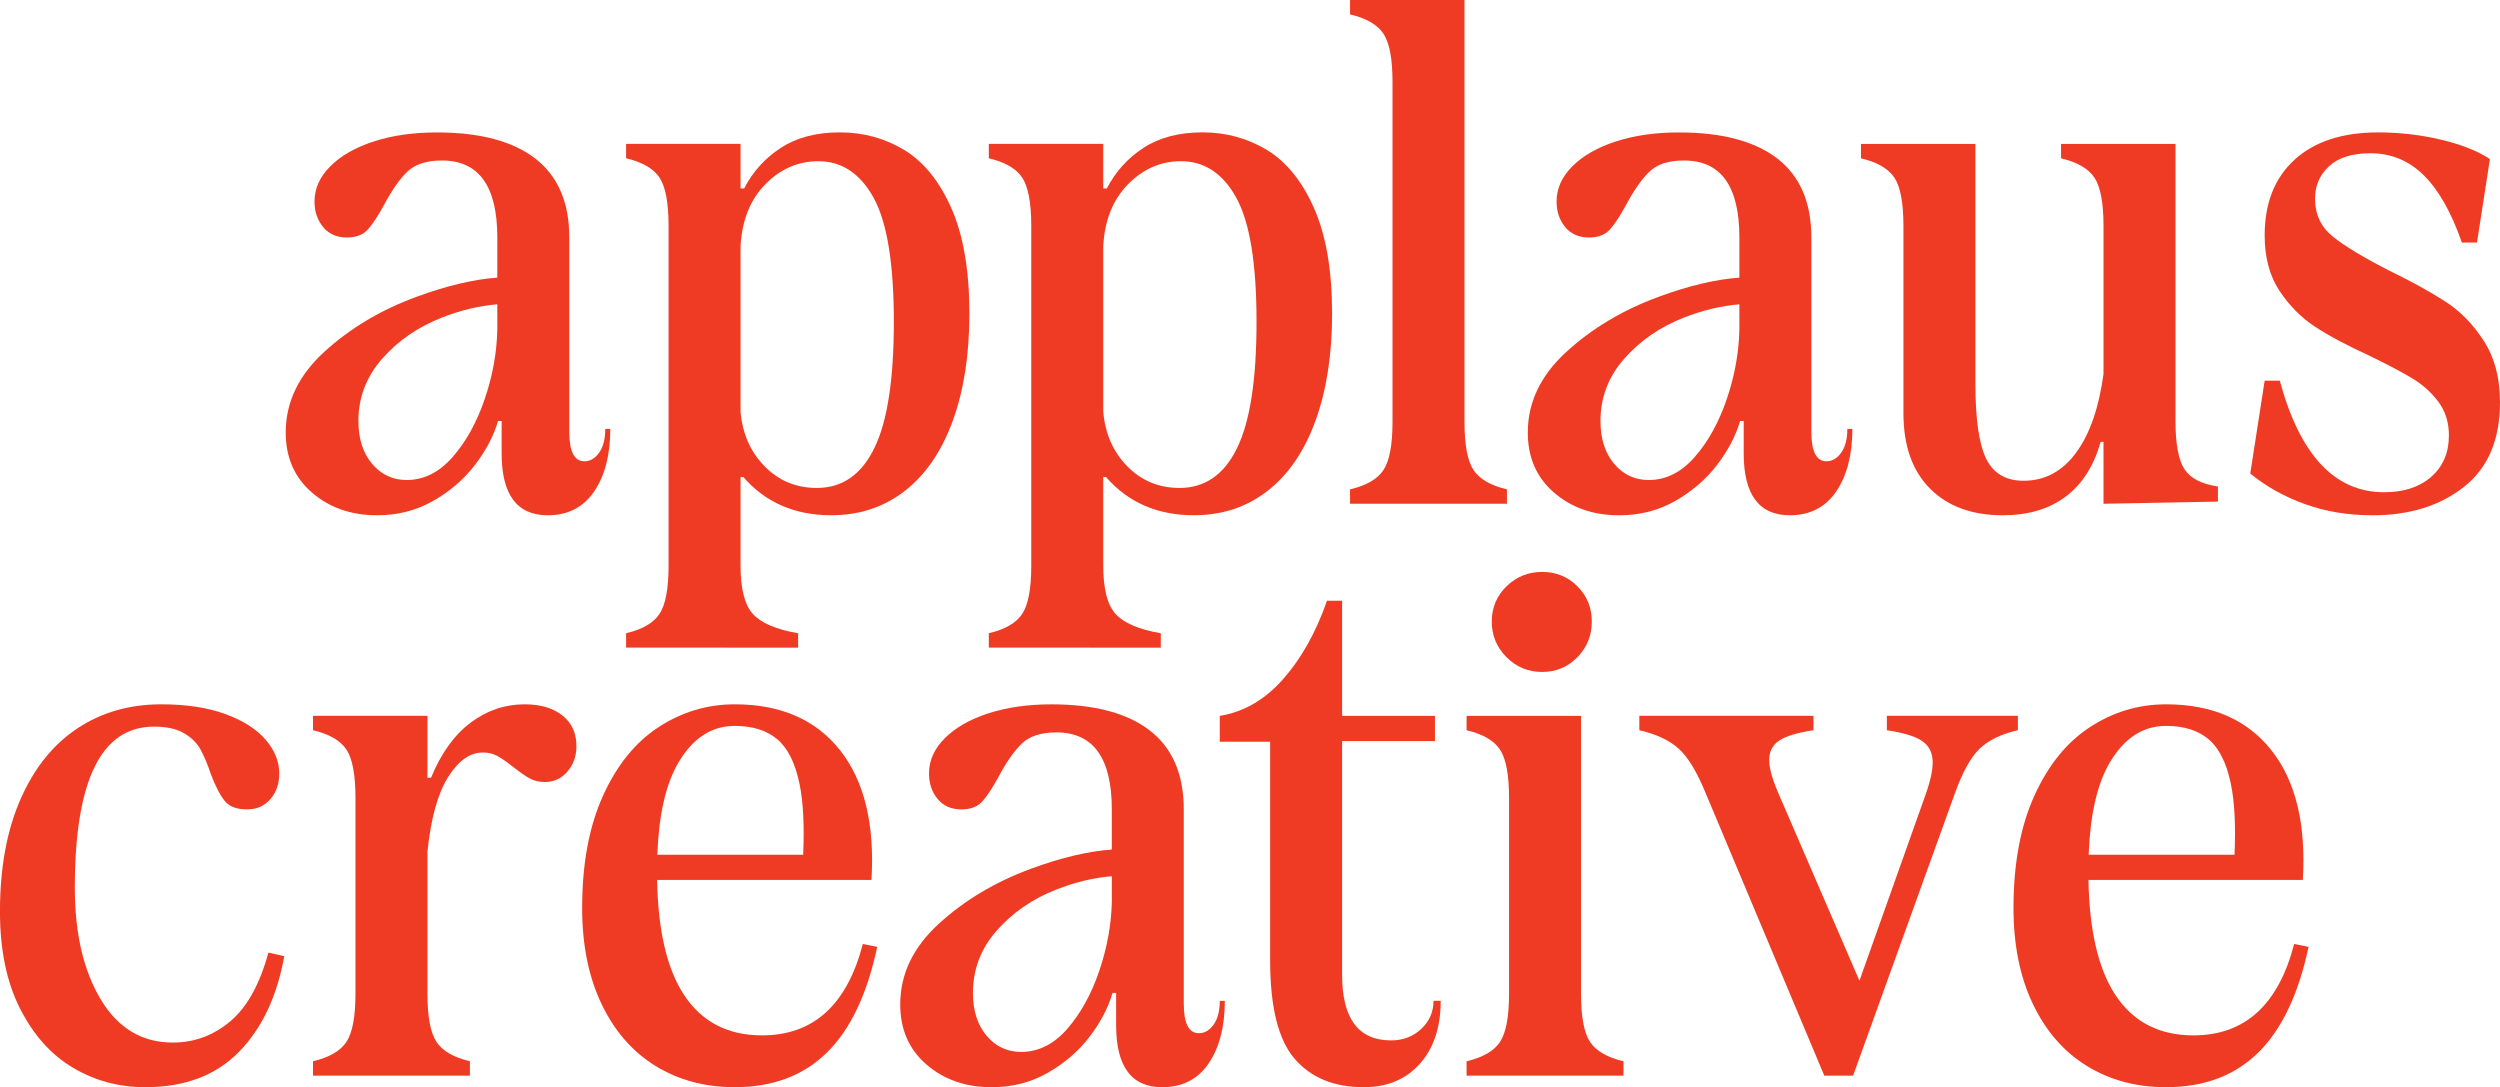
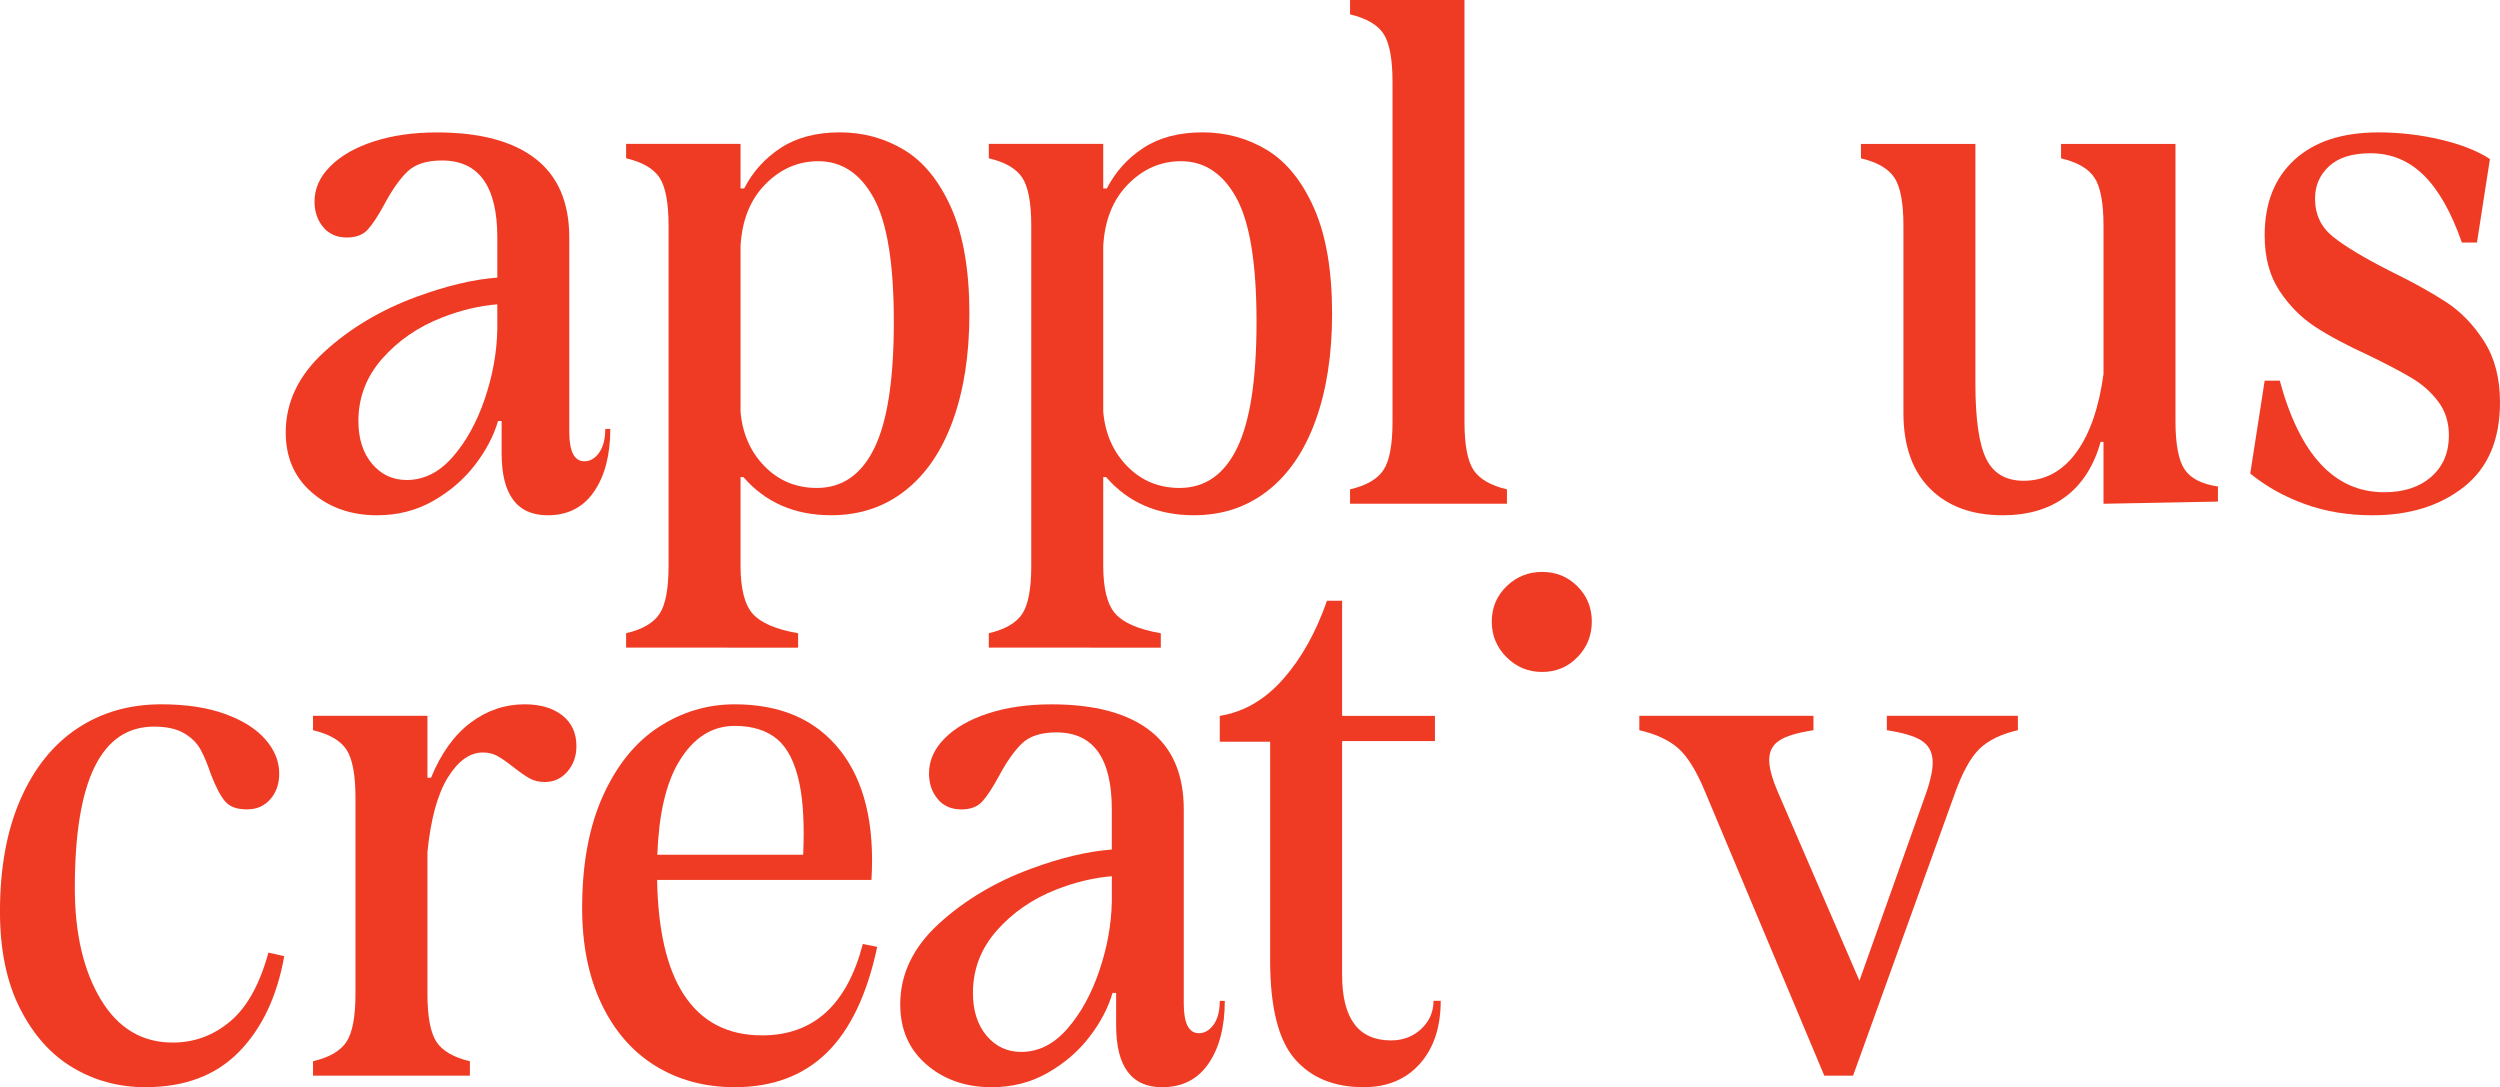
<svg xmlns="http://www.w3.org/2000/svg" id="Layer_2" data-name="Layer 2" viewBox="0 0 833.69 362.54">
  <defs>
    <style>
      .cls-1 {
        fill: #ef3b24;
      }
    </style>
  </defs>
  <g id="Layer_1-2" data-name="Layer 1">
    <g>
      <g>
        <path class="cls-1" d="M138.84,98.99c-11.92,4.4-22.16,10.52-30.72,18.36-8.56,7.84-12.84,16.8-12.84,26.88,0,8.32,2.92,15,8.76,20.04,5.84,5.04,13.08,7.56,21.72,7.56,6.88,0,13.12-1.6,18.72-4.8,5.6-3.2,10.24-7.2,13.92-12,3.68-4.8,6.24-9.68,7.68-14.64h1.2v10.8c0,13.76,5.12,20.64,15.36,20.64,6.72,0,11.88-2.64,15.48-7.92s5.4-12.24,5.4-20.88h-1.68c0,3.36-.68,6-2.04,7.92-1.36,1.92-3,2.88-4.92,2.88-3.36,0-5.04-3.28-5.04-9.84v-64.79c0-11.68-3.76-20.44-11.28-26.28-7.52-5.84-18.48-8.76-32.88-8.76-7.84,0-14.84,1-21,3-6.16,2-11,4.76-14.52,8.28-3.52,3.52-5.28,7.44-5.28,11.76,0,3.36.96,6.2,2.88,8.52,1.92,2.32,4.56,3.48,7.92,3.48,3.04,0,5.36-.88,6.96-2.64,1.59-1.76,3.44-4.56,5.52-8.4,2.56-4.8,5.12-8.44,7.68-10.92,2.56-2.48,6.4-3.72,11.52-3.72,12.32,0,18.48,8.56,18.48,25.68v13.38c-7.95.58-16.94,2.71-27,6.42ZM150.96,152.39c-4.48,5.12-9.6,7.68-15.36,7.68-4.64,0-8.48-1.8-11.52-5.4-3.04-3.6-4.56-8.36-4.56-14.28,0-7.84,2.64-14.76,7.92-20.76,5.28-6,11.88-10.56,19.8-13.68,6.33-2.49,12.53-3.97,18.6-4.47v8.43c-.16,7.68-1.56,15.4-4.2,23.16-2.64,7.76-6.2,14.2-10.68,19.32Z" />
        <path class="cls-1" d="M242.39,215.98h23.76v-4.8c-7.36-1.28-12.4-3.44-15.12-6.48-2.72-3.04-4.08-8.4-4.08-16.08v-29.52h.96c7.36,8.48,17.12,12.72,29.28,12.72,9.44,0,17.64-2.72,24.6-8.16,6.96-5.44,12.28-13.24,15.96-23.4,3.68-10.16,5.52-22.04,5.52-35.64,0-14.4-2.01-26.12-6-35.16-4-9.04-9.24-15.52-15.72-19.44-6.48-3.92-13.64-5.88-21.48-5.88s-14.4,1.72-19.68,5.16c-5.28,3.44-9.36,7.96-12.24,13.56h-1.2v-14.88h-38.16v4.8c5.44,1.28,9.16,3.44,11.16,6.48,2,3.04,3,8.4,3,16.08v113.27c0,7.68-1,13.04-3,16.08-2,3.04-5.72,5.2-11.16,6.48v4.8h33.6ZM255.23,61.44c5.04-5.12,10.92-7.68,17.64-7.68,7.83,0,14,4.08,18.48,12.24,4.48,8.16,6.72,21.92,6.72,41.28s-2.16,33.24-6.48,42.12c-4.32,8.88-10.72,13.32-19.2,13.32-6.88,0-12.68-2.4-17.4-7.2-4.72-4.8-7.4-10.88-8.04-18.24v-55.2c.48-8.64,3.24-15.52,8.28-20.64Z" />
        <path class="cls-1" d="M363.34,215.98h23.76v-4.8c-7.36-1.28-12.4-3.44-15.12-6.48-2.72-3.04-4.08-8.4-4.08-16.08v-29.52h.96c7.36,8.48,17.12,12.72,29.28,12.72,9.44,0,17.64-2.72,24.6-8.16,6.96-5.44,12.28-13.24,15.96-23.4,3.68-10.16,5.52-22.04,5.52-35.64,0-14.4-2.01-26.12-6-35.16-4-9.04-9.24-15.52-15.72-19.44-6.48-3.92-13.64-5.88-21.48-5.88s-14.4,1.72-19.68,5.16c-5.28,3.44-9.36,7.96-12.24,13.56h-1.2v-14.88h-38.16v4.8c5.44,1.28,9.16,3.44,11.16,6.48,2,3.04,3,8.4,3,16.08v113.27c0,7.68-1,13.04-3,16.08-2,3.04-5.72,5.2-11.16,6.48v4.8h33.6ZM376.18,61.44c5.04-5.12,10.92-7.68,17.64-7.68,7.83,0,14,4.08,18.48,12.24,4.48,8.16,6.72,21.92,6.72,41.28s-2.16,33.24-6.48,42.12c-4.32,8.88-10.72,13.32-19.2,13.32-6.88,0-12.68-2.4-17.4-7.2-4.72-4.8-7.4-10.88-8.04-18.24v-55.2c.48-8.64,3.24-15.52,8.28-20.64Z" />
        <path class="cls-1" d="M491.37,156.71c-2-3.04-3-8.4-3-16.08V0h-38.16v4.8c5.44,1.28,9.16,3.44,11.16,6.48,2,3.04,3,8.4,3,16.08v113.27c0,7.68-1,13.04-3,16.08-2,3.04-5.72,5.2-11.16,6.48v4.8h52.32v-4.8c-5.44-1.28-9.16-3.44-11.16-6.48Z" />
-         <path class="cls-1" d="M572.6,155.03c3.68-4.8,6.24-9.68,7.68-14.64h1.2v10.8c0,13.76,5.12,20.64,15.36,20.64,6.72,0,11.88-2.64,15.48-7.92,3.6-5.28,5.4-12.24,5.4-20.88h-1.68c0,3.36-.68,6-2.04,7.92-1.36,1.92-3,2.88-4.92,2.88-3.36,0-5.04-3.28-5.04-9.84v-64.79c0-11.68-3.76-20.44-11.28-26.28-7.52-5.84-18.48-8.76-32.88-8.76-7.84,0-14.84,1-21,3-6.16,2-11,4.76-14.52,8.28-3.52,3.52-5.28,7.44-5.28,11.76,0,3.36.96,6.2,2.88,8.52,1.92,2.32,4.56,3.48,7.92,3.48,3.04,0,5.36-.88,6.96-2.64,1.59-1.76,3.44-4.56,5.52-8.4,2.56-4.8,5.12-8.44,7.68-10.92,2.56-2.48,6.4-3.72,11.52-3.72,12.32,0,18.48,8.56,18.48,25.68v13.38c-7.95.58-16.94,2.71-27,6.42-11.92,4.4-22.16,10.52-30.72,18.36-8.56,7.84-12.84,16.8-12.84,26.88,0,8.32,2.92,15,8.76,20.04,5.84,5.04,13.08,7.56,21.72,7.56,6.88,0,13.12-1.6,18.72-4.8,5.6-3.2,10.24-7.2,13.92-12ZM549.8,160.07c-4.64,0-8.48-1.8-11.52-5.4-3.04-3.6-4.56-8.36-4.56-14.28,0-7.84,2.64-14.76,7.92-20.76,5.28-6,11.88-10.56,19.8-13.68,6.33-2.49,12.53-3.97,18.6-4.47v8.43c-.16,7.68-1.56,15.4-4.2,23.16-2.64,7.76-6.2,14.2-10.68,19.32-4.48,5.12-9.6,7.68-15.36,7.68Z" />
        <path class="cls-1" d="M631.75,59.27c2,3.04,3,8.4,3,16.08v62.4c0,10.88,2.96,19.28,8.88,25.2,5.92,5.92,14,8.88,24.24,8.88,8.48,0,15.48-2.08,21-6.24,5.52-4.16,9.4-10.24,11.64-18.24h.96v20.64l38.16-.72v-5.04c-5.44-.8-9.16-2.72-11.16-5.76-2-3.04-3-8.4-3-16.08V48h-38.16v4.8c5.44,1.28,9.16,3.44,11.16,6.48,2,3.04,3,8.4,3,16.08v49.37c-1.52,11.1-4.48,19.73-8.88,25.87-4.64,6.48-10.56,9.72-17.76,9.72-5.92,0-10.08-2.44-12.48-7.32-2.4-4.88-3.6-13.24-3.6-25.08V48h-38.16v4.8c5.44,1.28,9.16,3.44,11.16,6.48Z" />
        <path class="cls-1" d="M828.41,113.87c-3.52-5.52-7.72-9.88-12.6-13.08-4.88-3.2-11.24-6.72-19.08-10.56-8.48-4.32-14.72-8.08-18.72-11.28-4-3.2-6-7.44-6-12.72,0-4.32,1.56-7.92,4.68-10.8,3.12-2.88,7.72-4.32,13.8-4.32,6.88,0,12.8,2.44,17.76,7.32,4.96,4.88,9.2,12.36,12.72,22.44h5.04l4.32-27.84c-4.16-2.72-9.64-4.88-16.44-6.48-6.8-1.6-13.72-2.4-20.76-2.4-12,0-21.32,3.04-27.96,9.12-6.64,6.08-9.96,14.48-9.96,25.2,0,7.36,1.64,13.52,4.92,18.48,3.28,4.96,7.24,8.96,11.88,12,4.64,3.04,10.64,6.24,18,9.6,6.24,3.04,11.08,5.6,14.52,7.68,3.44,2.08,6.32,4.68,8.64,7.8,2.32,3.12,3.48,6.84,3.48,11.16,0,5.76-1.96,10.36-5.88,13.8-3.92,3.44-9.16,5.16-15.72,5.16-16.48,0-28.08-12.4-34.8-37.2h-5.04l-4.8,30.96c5.28,4.32,11.36,7.72,18.24,10.2,6.88,2.48,14.4,3.72,22.56,3.72,12.32,0,22.48-3.16,30.48-9.48,8-6.32,12-15.72,12-28.2,0-8-1.76-14.76-5.28-20.28Z" />
      </g>
      <g>
        <path class="cls-1" d="M76.79,340.59c-5.6,4.72-12,7.08-19.2,7.08-10.24,0-18.24-4.8-24-14.4-5.76-9.6-8.64-22-8.64-37.2,0-35.84,8.8-53.76,26.4-53.76,4.16,0,7.48.72,9.96,2.16,2.48,1.44,4.32,3.24,5.52,5.4,1.2,2.16,2.36,4.92,3.48,8.28,1.59,4.16,3.16,7.16,4.68,9,1.52,1.84,3.96,2.76,7.32,2.76s5.8-1.12,7.8-3.36c2-2.24,3-5.12,3-8.64,0-4-1.52-7.76-4.56-11.28-3.04-3.52-7.52-6.36-13.44-8.52-5.92-2.16-13.04-3.24-21.36-3.24-10.56,0-19.88,2.68-27.96,8.04-8.08,5.36-14.4,13.24-18.96,23.64-4.56,10.4-6.84,22.88-6.84,37.44,0,12.8,2.24,23.6,6.72,32.4,4.48,8.8,10.35,15.36,17.64,19.68,7.28,4.32,15.32,6.48,24.12,6.48,13.12,0,23.52-3.92,31.2-11.76,7.68-7.84,12.72-18.48,15.12-31.92l-5.28-1.2c-2.88,10.56-7.12,18.2-12.72,22.92Z" />
        <path class="cls-1" d="M187.54,238.59c-3.12-2.48-7.32-3.72-12.6-3.72-6.56,0-12.56,2.04-18,6.12-5.44,4.08-9.84,10.2-13.2,18.36h-1.2v-20.64h-38.16v4.8c5.44,1.28,9.16,3.44,11.16,6.48,2,3.04,3,8.4,3,16.08v65.27c0,7.68-1,13.04-3,16.08-2,3.04-5.72,5.2-11.16,6.48v4.8h52.32v-4.8c-5.44-1.28-9.16-3.44-11.16-6.48-2-3.04-3-8.4-3-16.08v-47.28c1.12-11.04,3.4-19.32,6.84-24.84,3.44-5.52,7.32-8.28,11.64-8.28,1.76,0,3.32.36,4.68,1.08,1.36.72,3.16,1.96,5.4,3.72,2.24,1.76,4.08,3.04,5.52,3.84,1.44.8,3.12,1.2,5.04,1.2,3.04,0,5.56-1.16,7.56-3.48,2-2.32,3-5.16,3-8.52,0-4.32-1.56-7.72-4.68-10.2Z" />
        <path class="cls-1" d="M254.14,345.27c-11.52,0-20.24-4.56-26.16-13.68-5.6-8.63-8.55-21.35-8.85-38.16h71.48c1.12-18.56-2.36-32.96-10.44-43.2-8.08-10.24-19.8-15.36-35.16-15.36-9.12,0-17.56,2.52-25.32,7.56-7.76,5.04-13.96,12.68-18.6,22.92-4.64,10.24-6.96,22.72-6.96,37.44,0,12.32,2.16,23,6.48,32.04,4.32,9.04,10.32,15.92,18,20.64,7.68,4.72,16.47,7.08,26.4,7.08,12.64,0,22.88-3.84,30.72-11.52,7.83-7.68,13.44-19.44,16.8-35.28l-4.8-.96c-5.28,20.32-16.48,30.48-33.6,30.48ZM226.3,254.19c4.8-8.08,11.04-12.12,18.72-12.12,5.91,0,10.64,1.48,14.16,4.44,3.52,2.96,6,7.92,7.44,14.88,1.24,6,1.65,13.88,1.22,23.64h-48.64c.5-13.42,2.86-23.71,7.1-30.84Z" />
        <path class="cls-1" d="M404.72,341.67c-1.36,1.92-3,2.88-4.92,2.88-3.36,0-5.04-3.28-5.04-9.84v-64.79c0-11.68-3.76-20.44-11.28-26.28-7.52-5.84-18.48-8.76-32.88-8.76-7.84,0-14.84,1-21,3-6.16,2-11,4.76-14.52,8.28-3.52,3.52-5.28,7.44-5.28,11.76,0,3.36.96,6.2,2.88,8.52,1.92,2.32,4.56,3.48,7.92,3.48,3.04,0,5.36-.88,6.96-2.64,1.59-1.76,3.44-4.56,5.52-8.4,2.56-4.8,5.12-8.44,7.68-10.92,2.56-2.48,6.4-3.72,11.52-3.72,12.32,0,18.48,8.56,18.48,25.68v13.38c-7.95.58-16.94,2.71-27,6.42-11.92,4.4-22.16,10.52-30.72,18.36-8.56,7.84-12.84,16.8-12.84,26.88,0,8.32,2.92,15,8.76,20.04,5.84,5.04,13.08,7.56,21.72,7.56,6.88,0,13.12-1.6,18.72-4.8,5.6-3.2,10.24-7.2,13.92-12,3.68-4.8,6.24-9.68,7.68-14.64h1.2v10.8c0,13.76,5.12,20.64,15.36,20.64,6.72,0,11.88-2.64,15.48-7.92,3.6-5.28,5.4-12.24,5.4-20.88h-1.68c0,3.36-.68,6-2.04,7.92ZM355.89,343.11c-4.48,5.12-9.6,7.68-15.36,7.68-4.64,0-8.48-1.8-11.52-5.4-3.04-3.6-4.56-8.36-4.56-14.28,0-7.84,2.64-14.76,7.92-20.76,5.28-6,11.88-10.56,19.8-13.68,6.33-2.49,12.53-3.97,18.6-4.47v8.43c-.16,7.68-1.56,15.4-4.2,23.16-2.64,7.76-6.2,14.2-10.68,19.32Z" />
        <path class="cls-1" d="M473.96,343.11c-2.72,2.56-6.08,3.84-10.08,3.84-10.88,0-16.32-7.28-16.32-21.84v-77.99h30.96v-8.4h-30.96v-38.4h-5.04c-3.68,10.56-8.56,19.28-14.64,26.16-6.08,6.88-13.12,10.96-21.12,12.24v8.64h16.8v72.95c0,15.52,2.72,26.44,8.16,32.76,5.44,6.32,13.12,9.48,23.04,9.48,7.84,0,14.07-2.6,18.72-7.8,4.64-5.2,6.96-12.2,6.96-21h-2.4c0,3.68-1.36,6.8-4.08,9.36Z" />
-         <path class="cls-1" d="M530.23,347.43c-2-3.04-3-8.4-3-16.08v-92.63h-38.16v4.8c5.44,1.28,9.16,3.44,11.16,6.48,2,3.04,3,8.4,3,16.08v65.27c0,7.68-1,13.04-3,16.08-2,3.04-5.72,5.2-11.16,6.48v4.8h52.32v-4.8c-5.44-1.28-9.16-3.44-11.16-6.48Z" />
        <path class="cls-1" d="M672.9,238.71h-43.68v4.8c5.28.8,9.08,1.92,11.4,3.36,2.32,1.44,3.6,3.56,3.84,6.36.24,2.8-.52,6.68-2.28,11.64l-22.1,62.18-27.09-62.66c-2.08-4.8-3.08-8.56-3-11.28.08-2.72,1.24-4.8,3.48-6.24,2.24-1.44,6-2.56,11.28-3.36v-4.8h-58.07v4.8c5.6,1.28,9.96,3.32,13.08,6.12,3.12,2.8,6.12,7.72,9,14.76l39.6,94.31h9.6l33.84-93.83c2.56-7.2,5.32-12.24,8.28-15.12,2.96-2.88,7.24-4.96,12.84-6.24v-4.8Z" />
-         <path class="cls-1" d="M731.46,345.27c-11.52,0-20.24-4.56-26.16-13.68-5.6-8.63-8.55-21.35-8.85-38.16h71.48c1.12-18.56-2.36-32.96-10.44-43.2-8.08-10.24-19.8-15.36-35.16-15.36-9.12,0-17.56,2.52-25.32,7.56-7.76,5.04-13.96,12.68-18.6,22.92-4.64,10.24-6.96,22.72-6.96,37.44,0,12.32,2.16,23,6.48,32.04,4.32,9.04,10.32,15.92,18,20.64,7.68,4.72,16.47,7.08,26.4,7.08,12.64,0,22.88-3.84,30.72-11.52,7.83-7.68,13.44-19.44,16.8-35.28l-4.8-.96c-5.28,20.32-16.48,30.48-33.6,30.48ZM703.62,254.19c4.8-8.08,11.04-12.12,18.72-12.12,5.91,0,10.64,1.48,14.16,4.44,3.52,2.96,6,7.92,7.44,14.88,1.24,6,1.65,13.88,1.22,23.64h-48.64c.5-13.42,2.86-23.71,7.1-30.84Z" />
        <path class="cls-1" d="M526.03,219.16c3.2-3.28,4.8-7.24,4.8-11.88s-1.6-8.56-4.8-11.76c-3.2-3.2-7.12-4.8-11.76-4.8s-8.6,1.6-11.88,4.8c-3.28,3.2-4.92,7.12-4.92,11.76s1.64,8.6,4.92,11.88c3.28,3.28,7.24,4.92,11.88,4.92s8.56-1.64,11.76-4.92Z" />
      </g>
    </g>
  </g>
</svg>